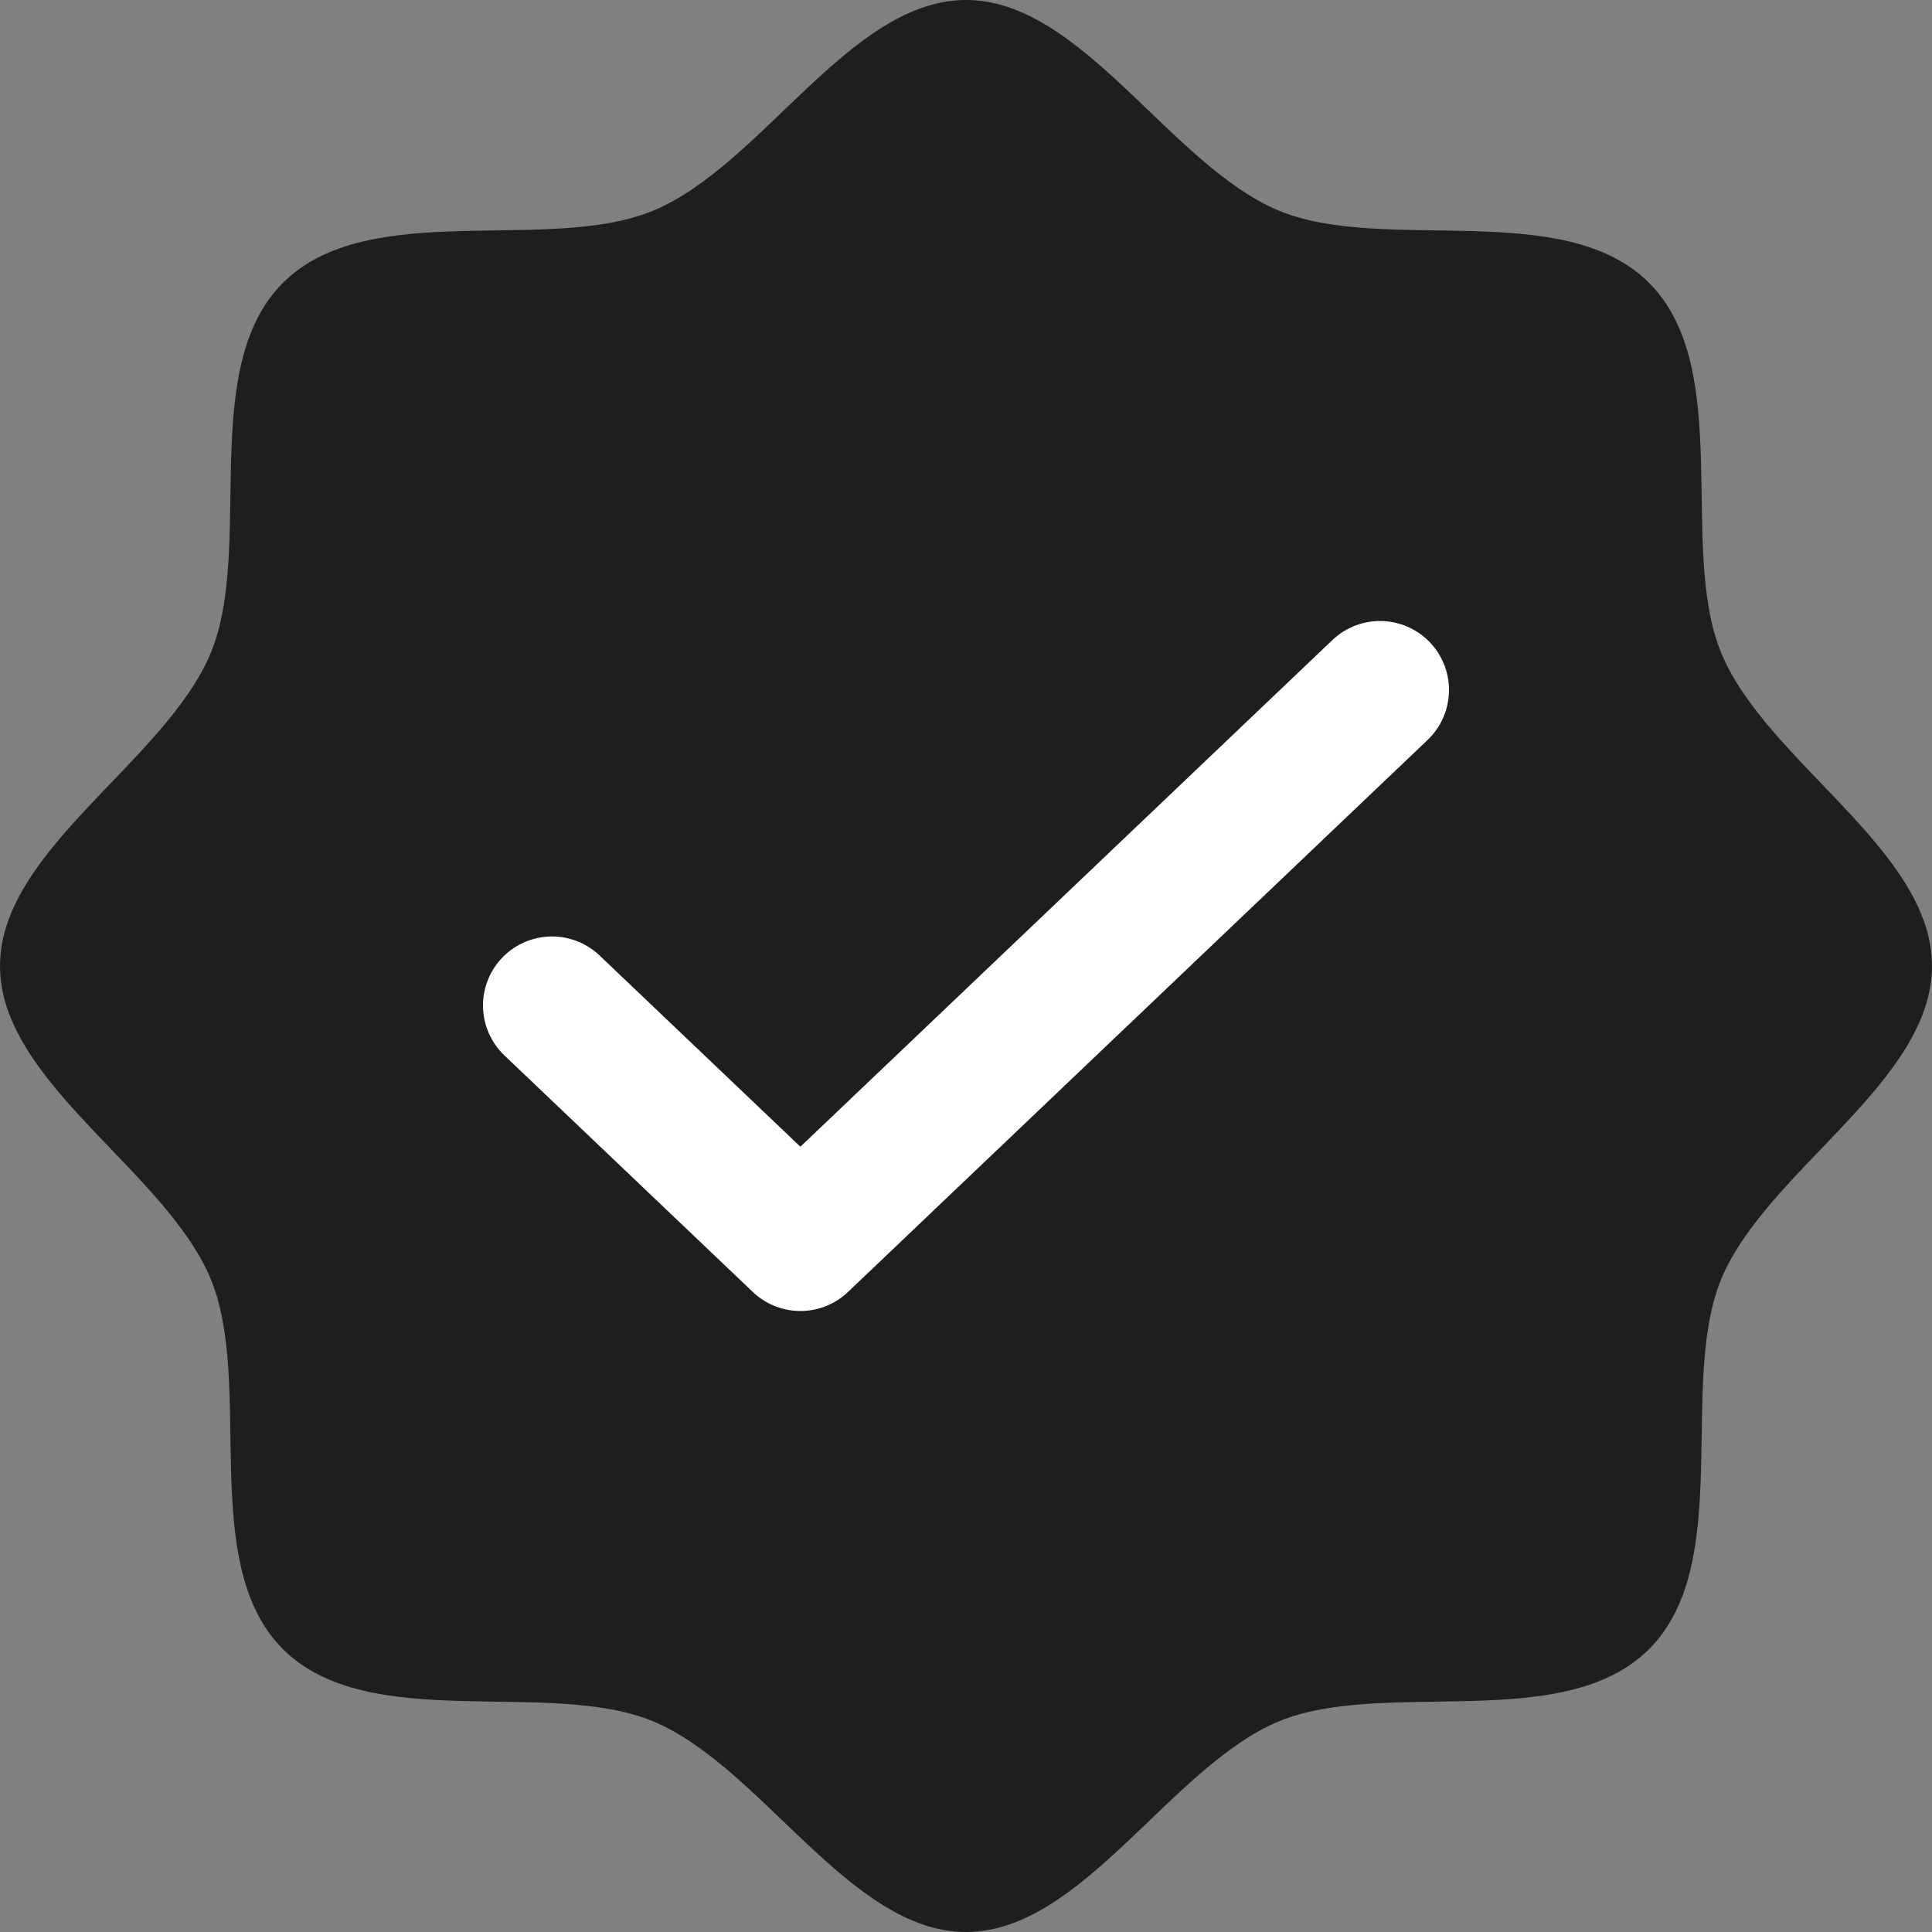
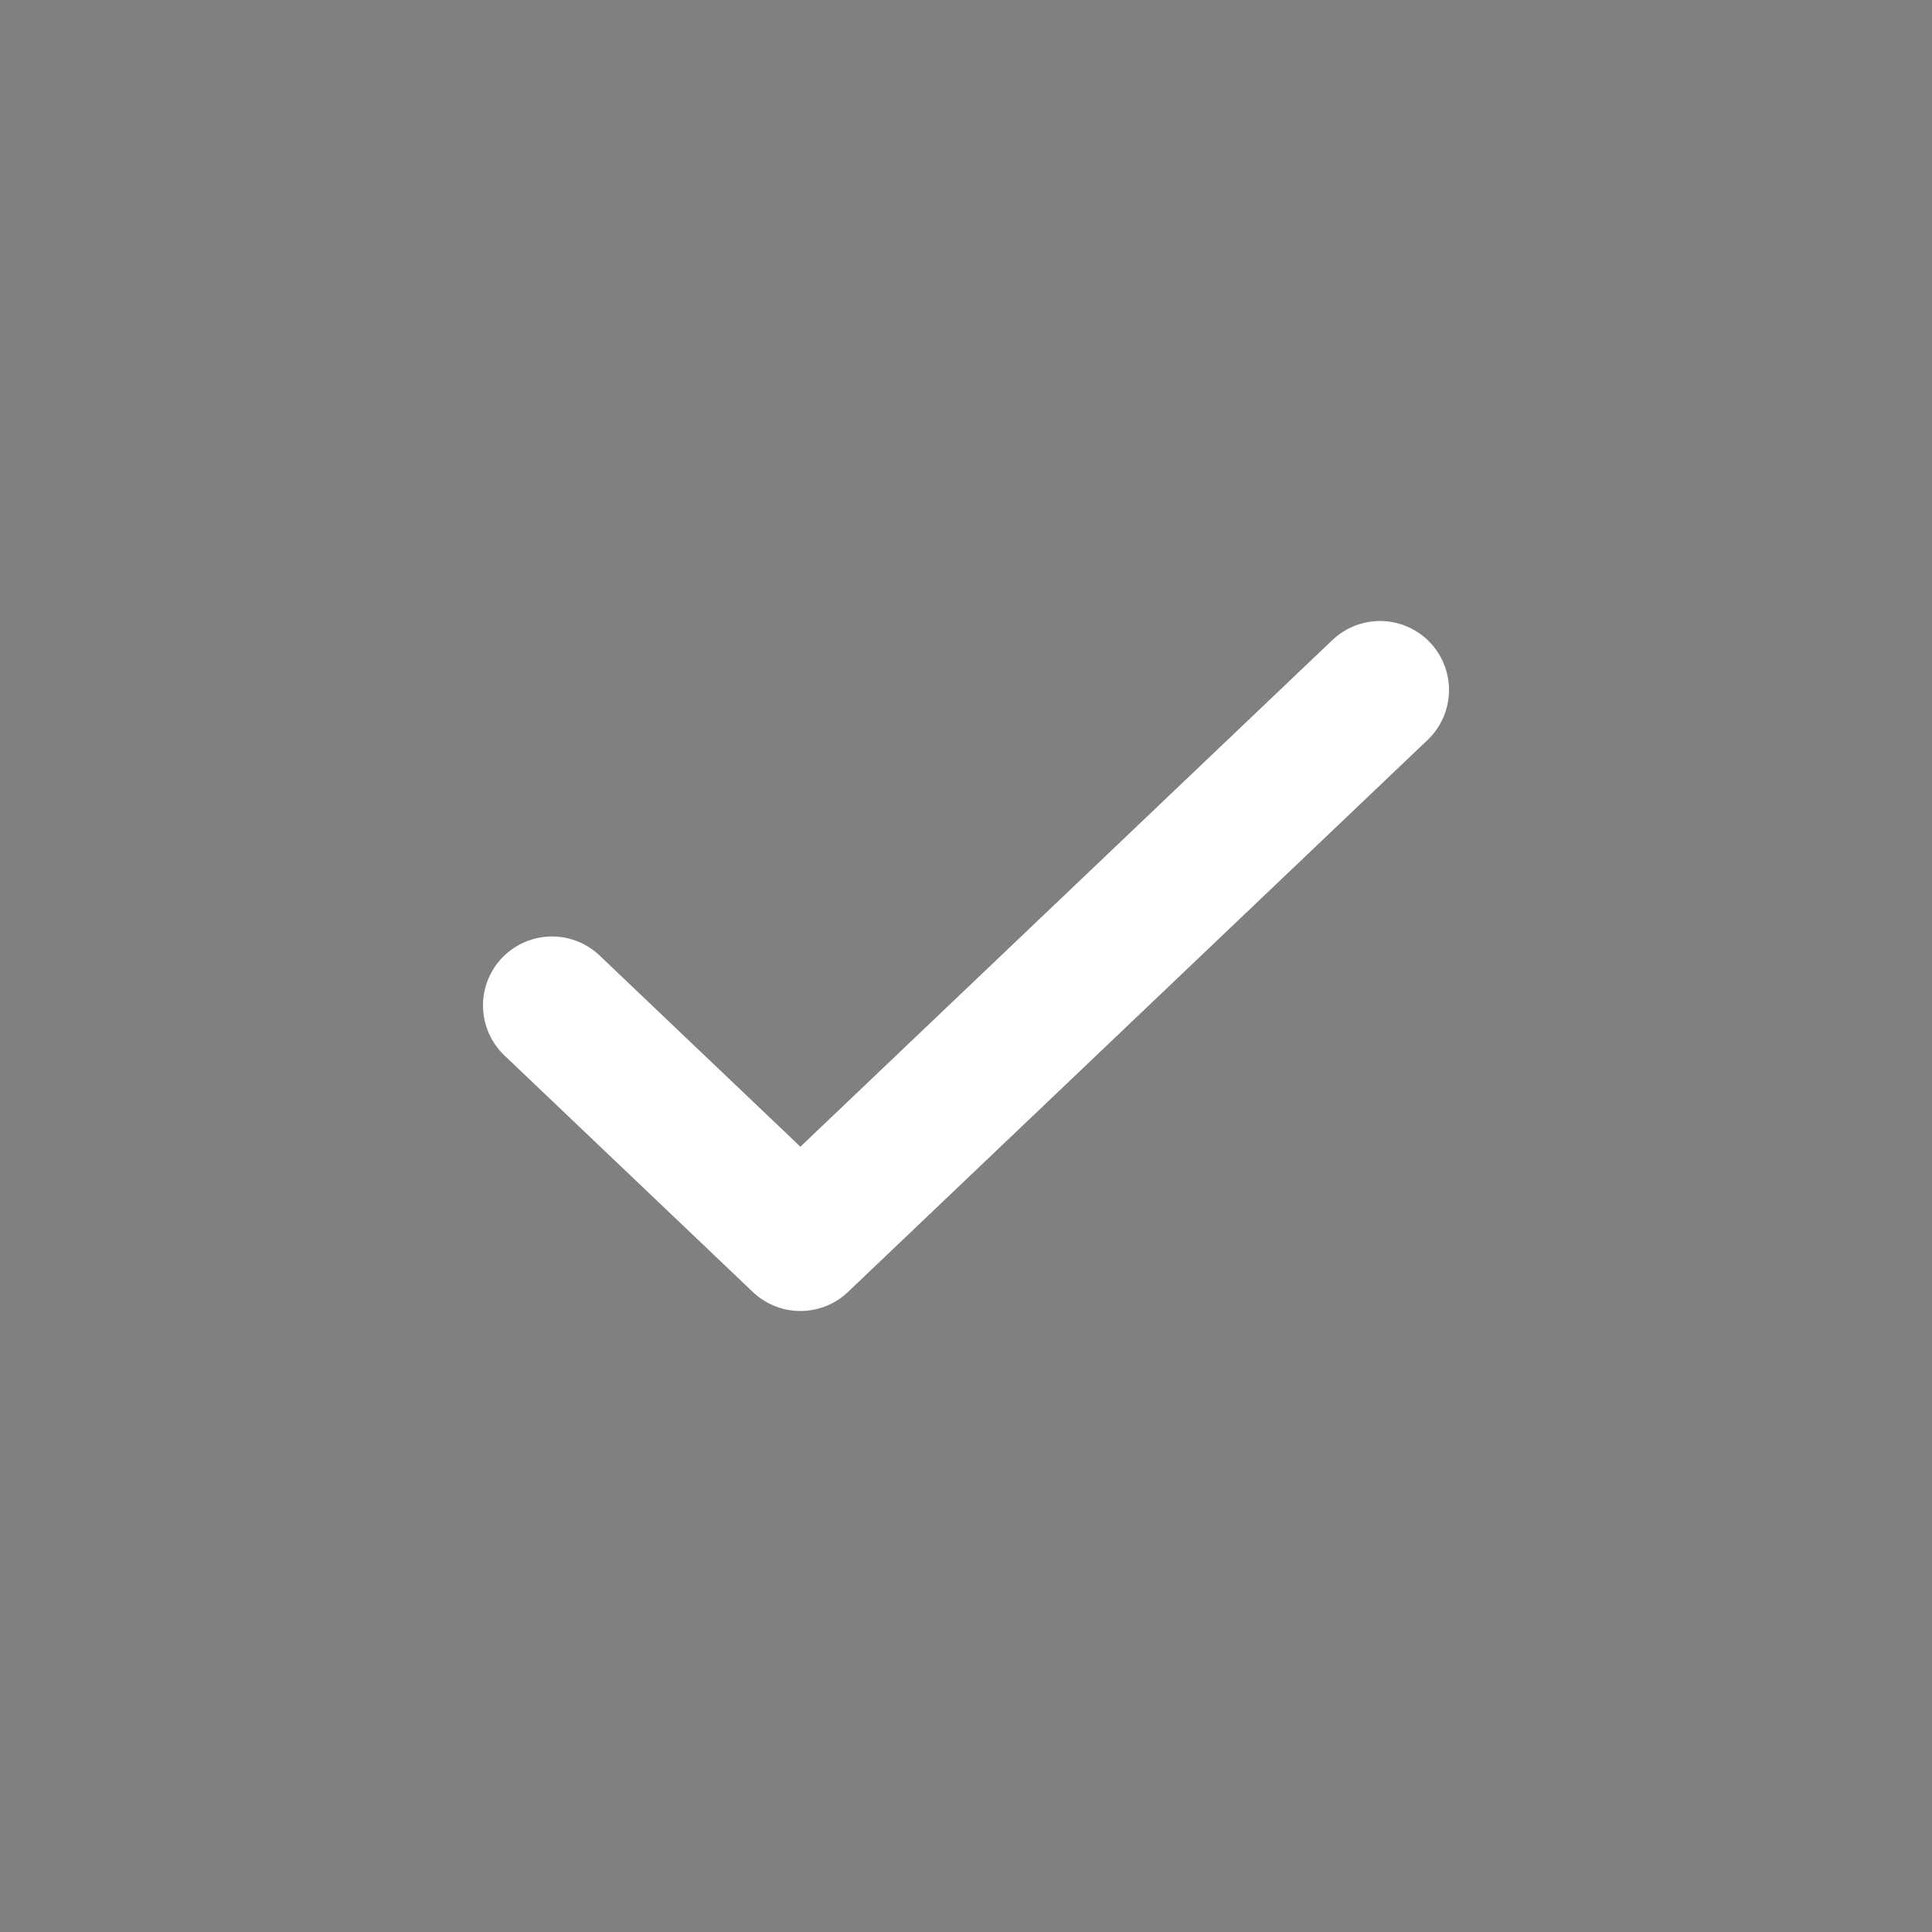
<svg xmlns="http://www.w3.org/2000/svg" width="14" height="14" viewBox="0 0 14 14" fill="none">
  <rect x="0" y="0" width="14" height="14" fill="#808080" stroke="none" />
-   <path d="M2.05 11.95C1.431 11.331 1.842 10.03 1.527 9.268C1.199 8.481 0 7.841 0 7C0 6.159 1.199 5.519 1.527 4.732C1.842 3.971 1.431 2.669 2.05 2.05C2.669 1.431 3.971 1.842 4.732 1.527C5.523 1.199 6.159 0 7 0C7.841 0 8.481 1.199 9.268 1.527C10.03 1.842 11.331 1.431 11.95 2.05C12.569 2.669 12.159 3.97 12.473 4.732C12.801 5.523 14 6.159 14 7C14 7.841 12.801 8.481 12.473 9.268C12.159 10.03 12.569 11.331 11.95 11.95C11.331 12.569 10.03 12.159 9.268 12.473C8.481 12.801 7.841 14 7 14C6.159 14 5.519 12.801 4.732 12.473C3.971 12.159 2.669 12.569 2.05 11.95Z" fill="#1E1E1E" />
  <path d="M4 7.286L5.8 9L10 5" stroke="white" stroke-linecap="round" stroke-linejoin="round" />
</svg>